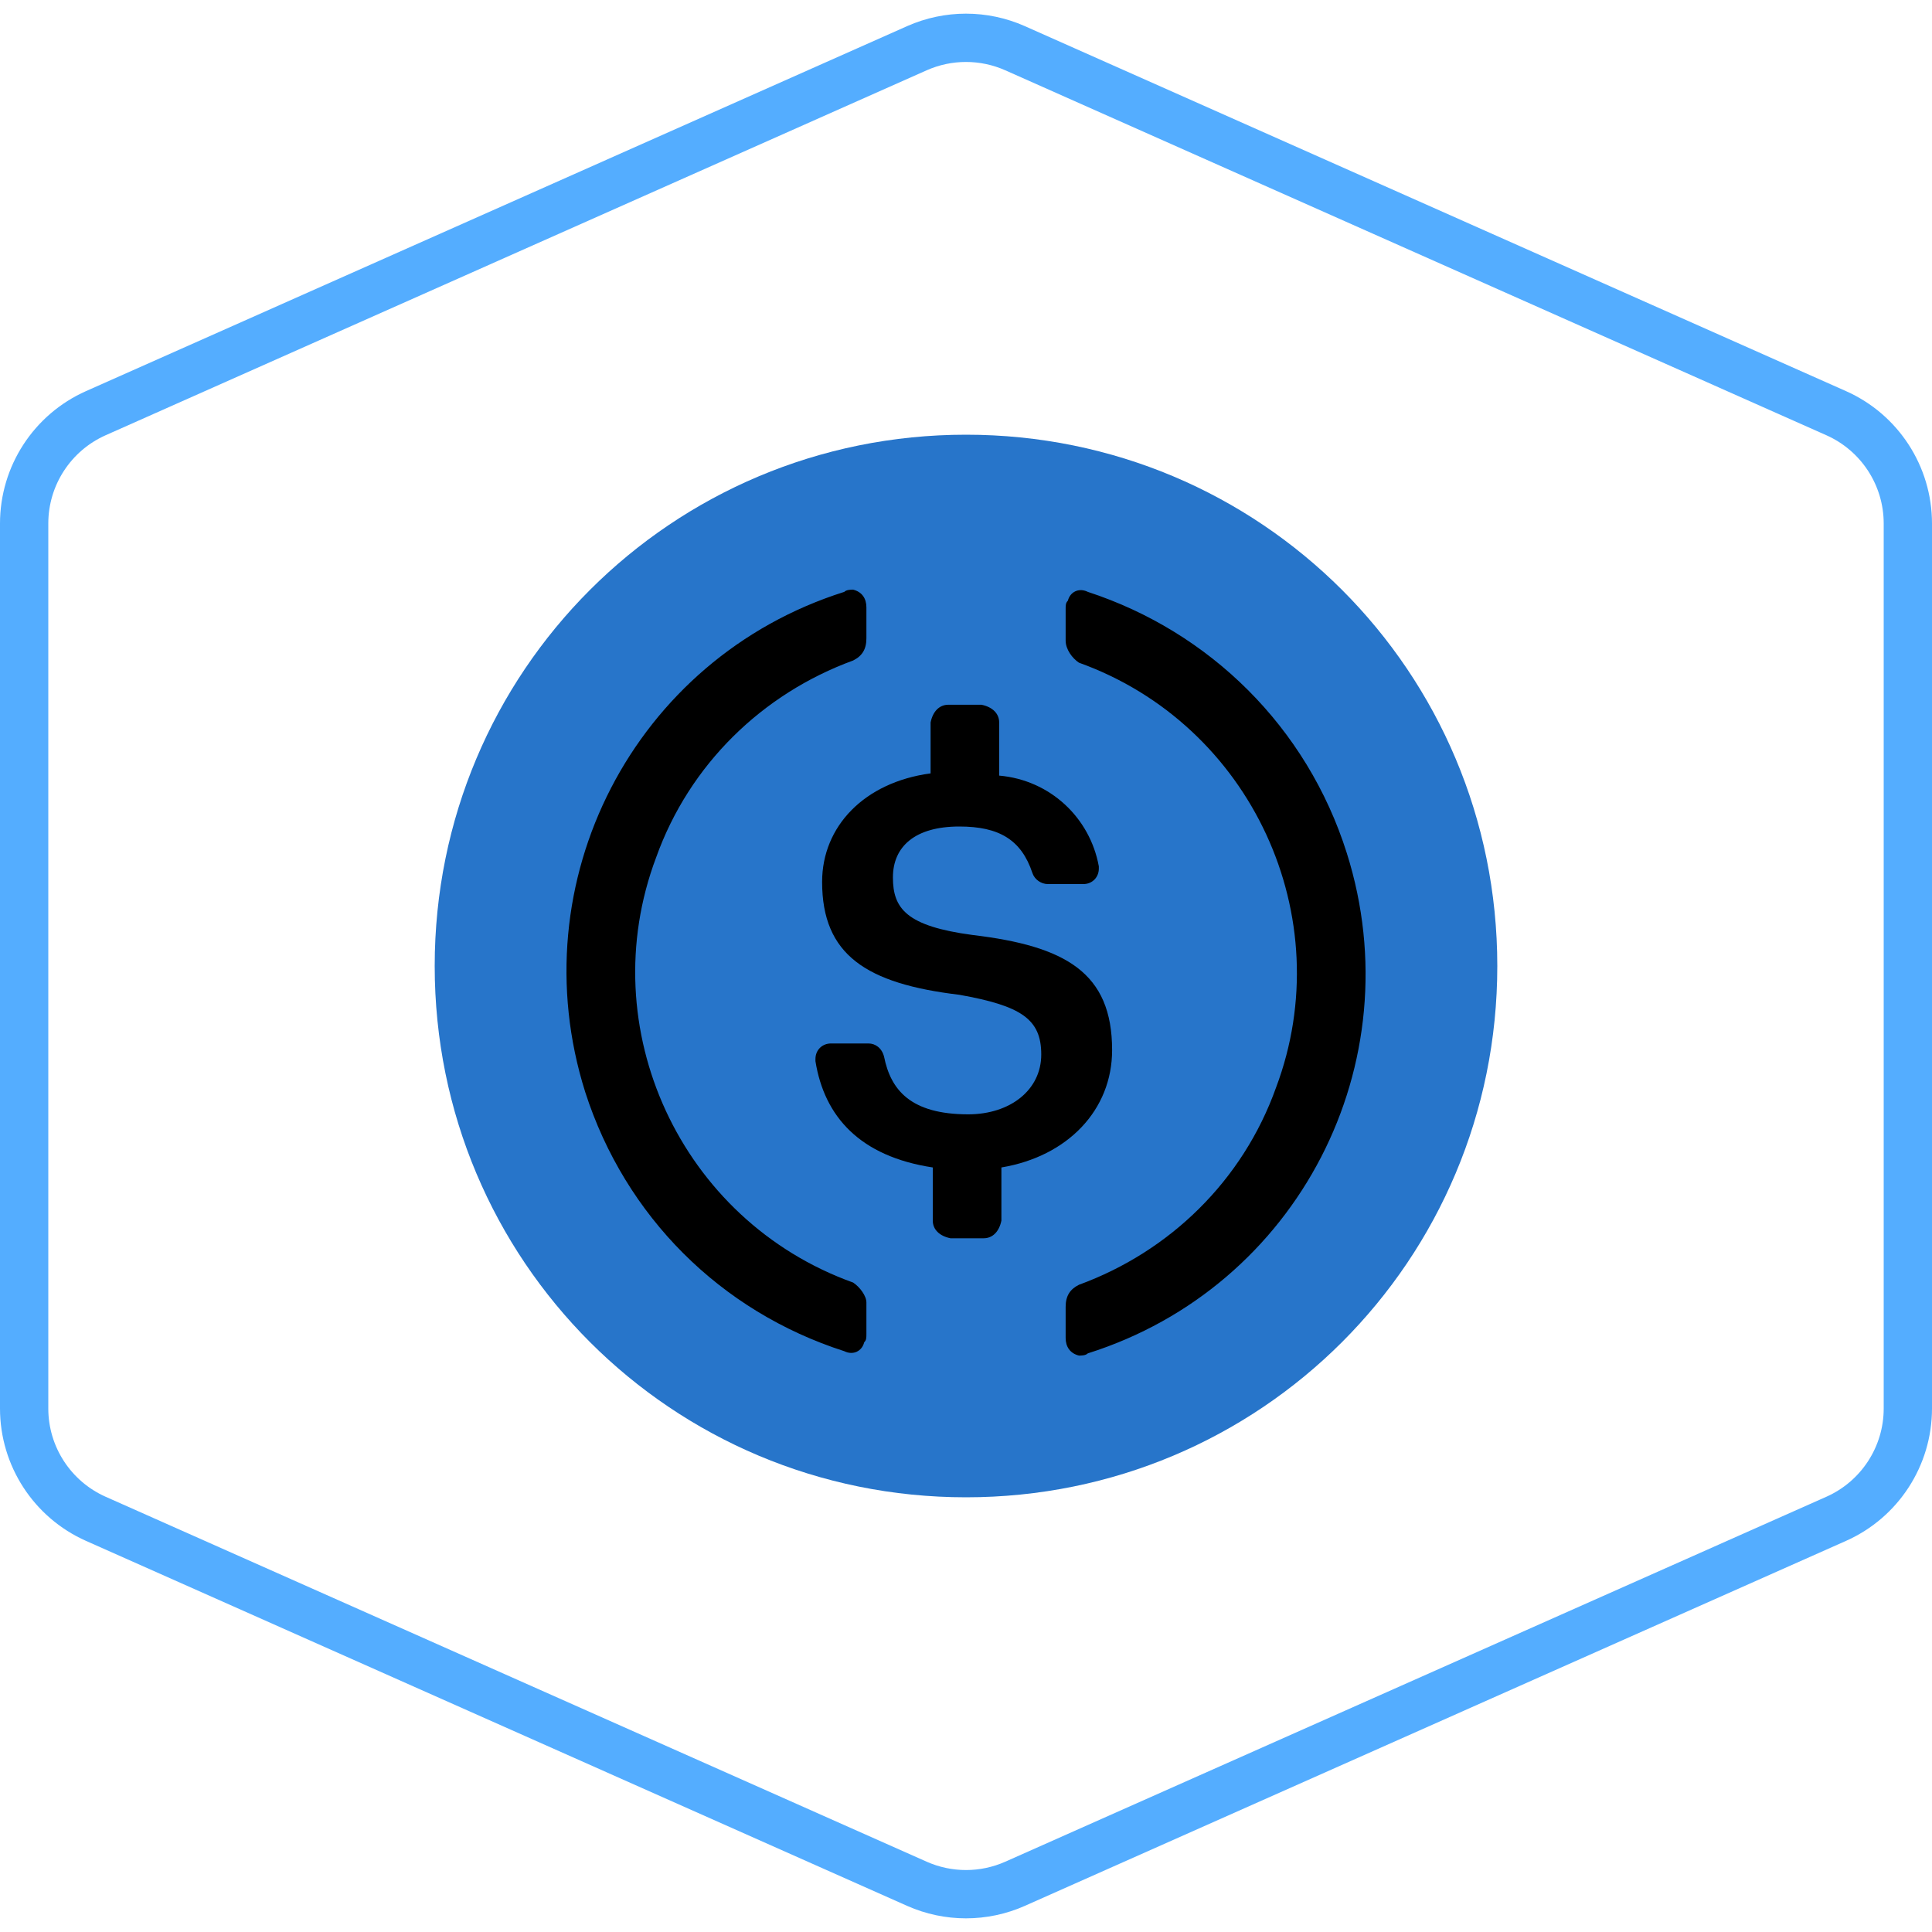
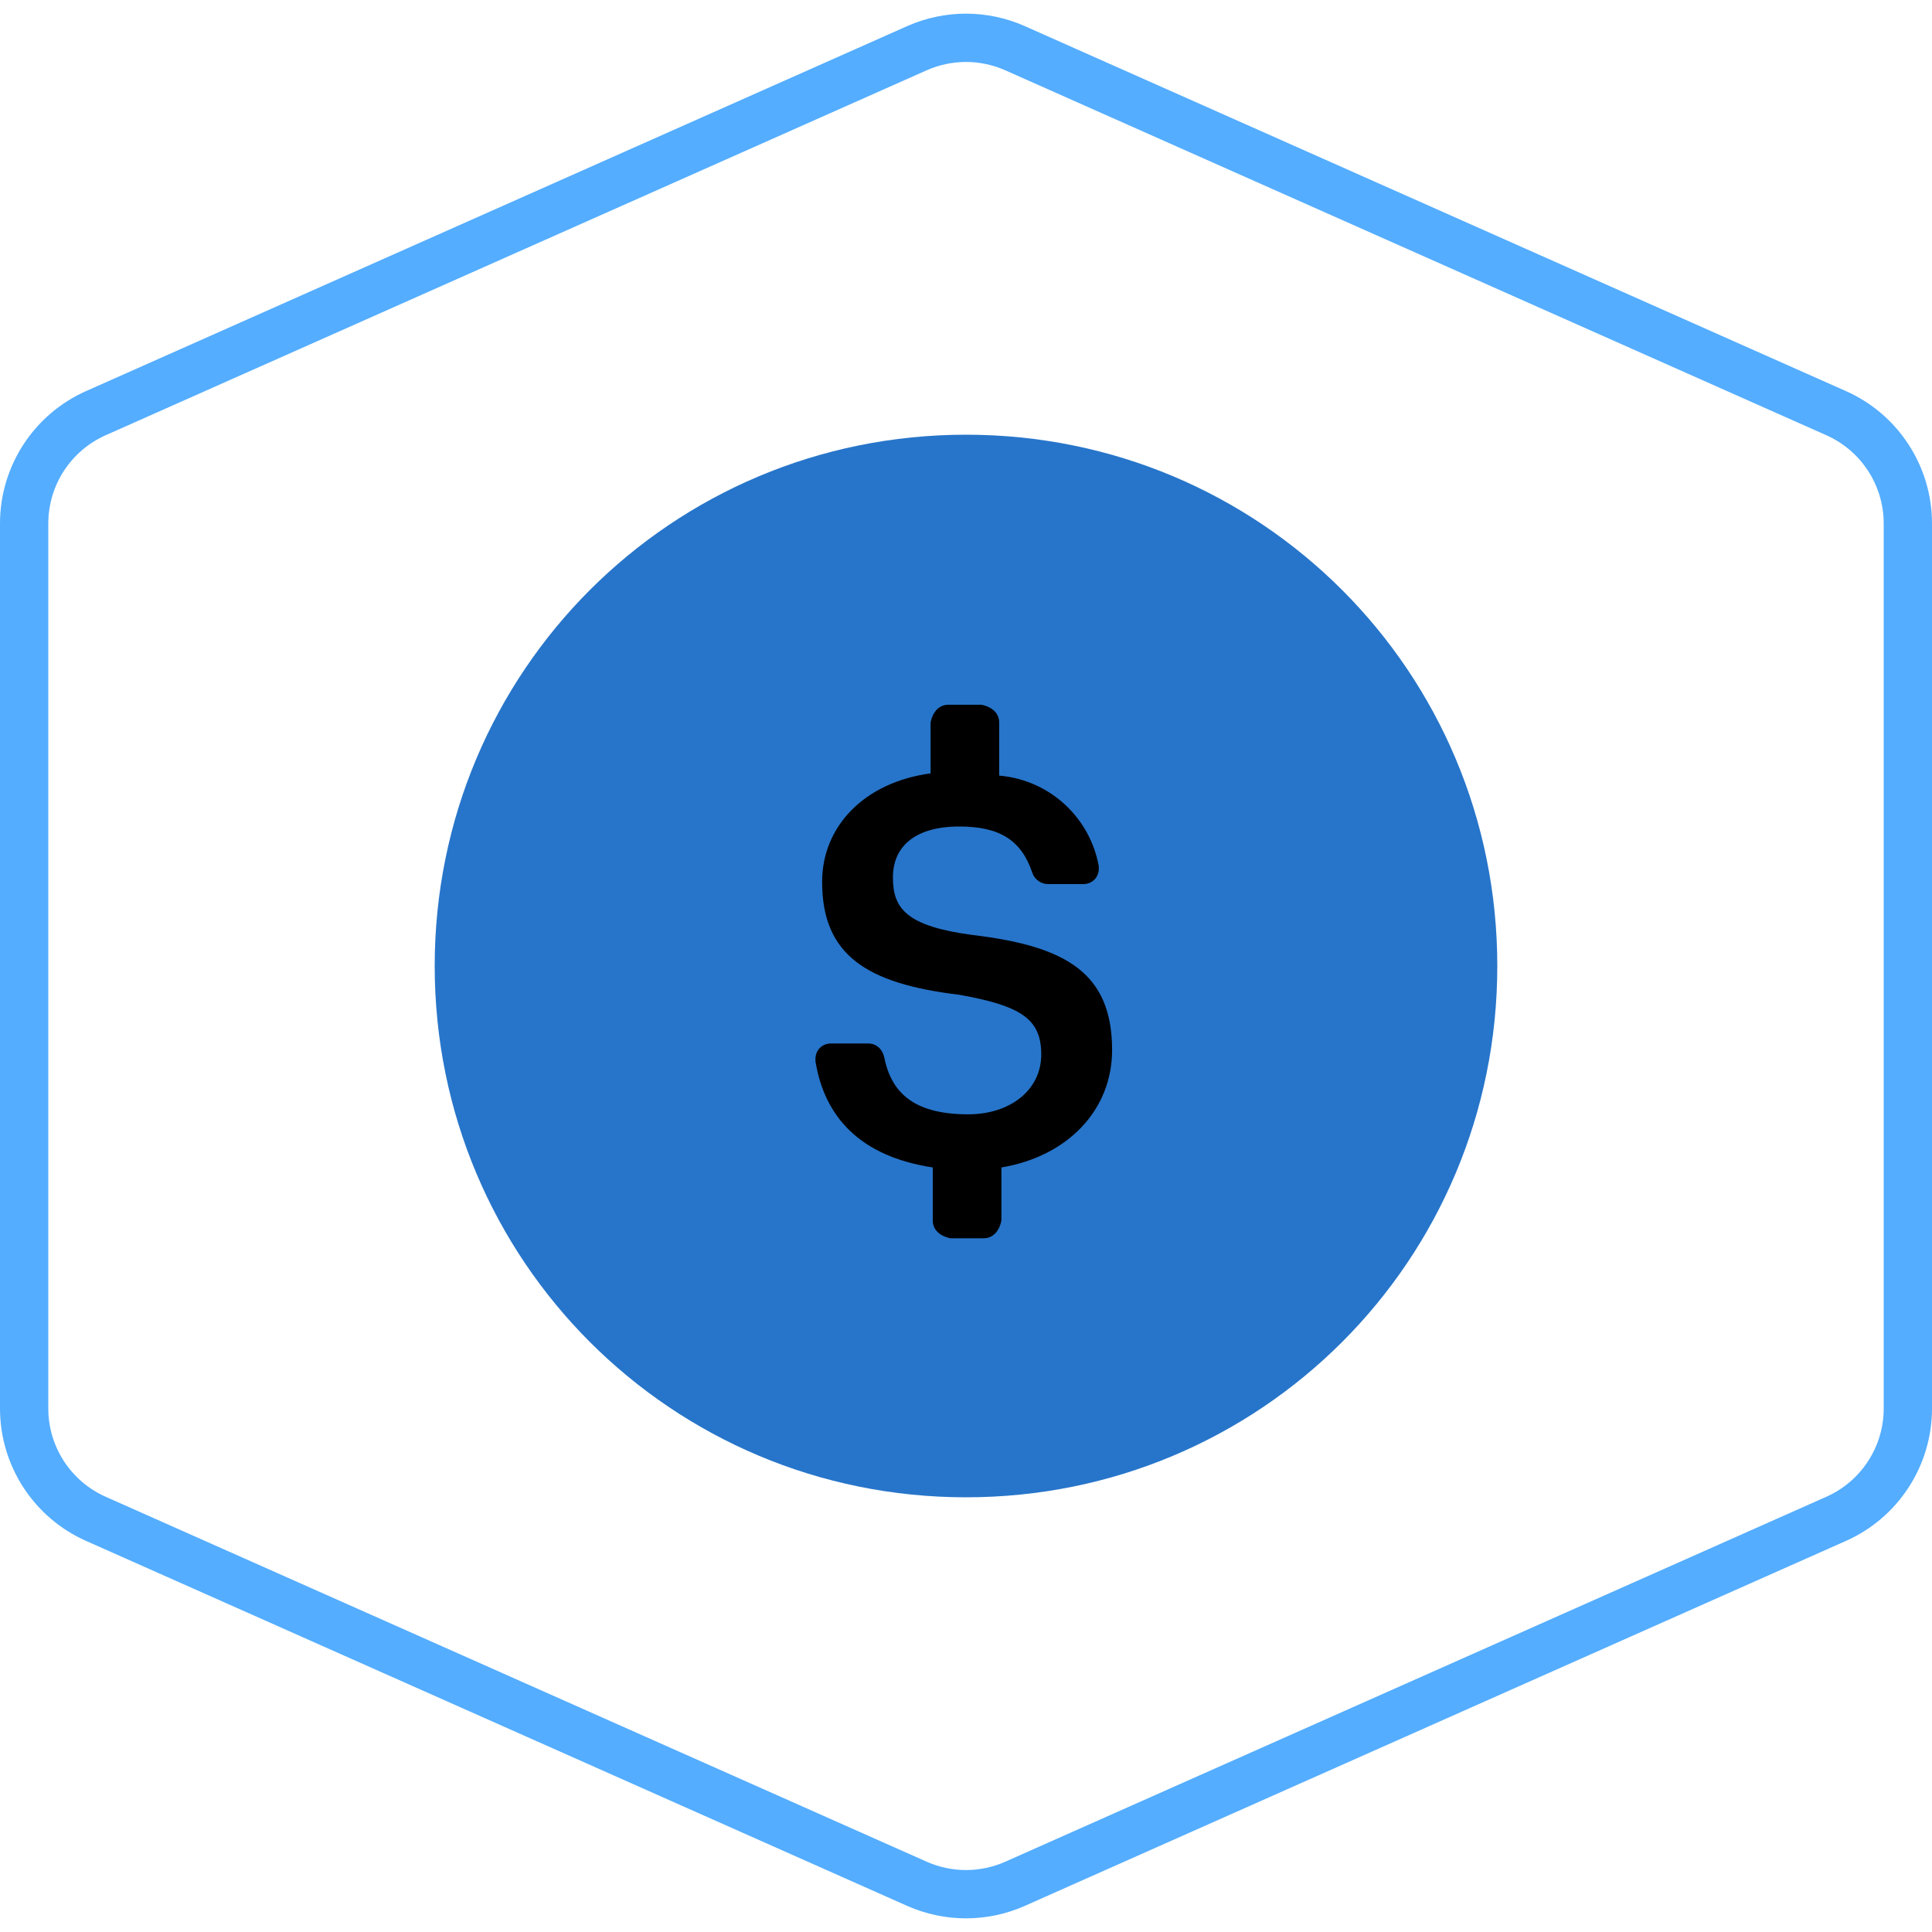
<svg xmlns="http://www.w3.org/2000/svg" width="40" height="40" viewBox="0 0 40 40" fill="none">
  <path d="M21.015 0.998L38.015 8.554C38.918 8.955 39.5 9.851 39.5 10.838V29.162C39.5 30.149 38.918 31.045 38.015 31.446L21.015 39.002C20.368 39.289 19.631 39.289 18.984 39.002L1.985 31.446C1.082 31.045 0.5 30.149 0.5 29.162V10.838C0.5 9.851 1.082 8.955 1.985 8.554L18.984 0.998C19.631 0.711 20.368 0.711 21.015 0.998Z" stroke="#54ADFF" />
  <path d="M20 31C26.096 31 31 26.096 31 20C31 13.904 26.096 9 20 9C13.904 9 9 13.904 9 20C9 26.096 13.904 31 20 31Z" fill="#2775CA" />
  <path d="M23.025 21.741C23.025 20.137 22.062 19.587 20.137 19.358C18.762 19.175 18.487 18.808 18.487 18.166C18.487 17.525 18.946 17.112 19.862 17.112C20.687 17.112 21.146 17.387 21.375 18.075C21.421 18.212 21.558 18.304 21.696 18.304H22.429C22.612 18.304 22.75 18.166 22.75 17.983V17.937C22.567 16.929 21.741 16.15 20.687 16.058V14.958C20.687 14.775 20.55 14.637 20.321 14.591H19.633C19.45 14.591 19.312 14.729 19.267 14.958V16.012C17.892 16.196 17.021 17.112 17.021 18.258C17.021 19.771 17.937 20.366 19.862 20.596C21.146 20.825 21.558 21.1 21.558 21.833C21.558 22.566 20.916 23.071 20.046 23.071C18.854 23.071 18.442 22.566 18.304 21.879C18.258 21.696 18.121 21.604 17.983 21.604H17.204C17.021 21.604 16.883 21.741 16.883 21.925V21.971C17.067 23.116 17.8 23.941 19.312 24.171V25.271C19.312 25.454 19.45 25.591 19.679 25.637H20.366C20.55 25.637 20.687 25.5 20.733 25.271V24.171C22.108 23.941 23.025 22.979 23.025 21.741V21.741Z" fill="black" />
-   <path d="M17.663 26.554C14.088 25.27 12.255 21.283 13.584 17.754C14.272 15.829 15.784 14.362 17.663 13.675C17.847 13.583 17.938 13.445 17.938 13.216V12.575C17.938 12.391 17.847 12.254 17.663 12.208C17.617 12.208 17.526 12.208 17.48 12.254C13.126 13.629 10.742 18.258 12.117 22.612C12.943 25.179 14.913 27.15 17.48 27.975C17.663 28.066 17.847 27.975 17.892 27.791C17.938 27.745 17.938 27.7 17.938 27.608V26.966C17.938 26.829 17.801 26.645 17.663 26.554ZM22.522 12.254C22.338 12.162 22.155 12.254 22.109 12.437C22.063 12.483 22.063 12.529 22.063 12.62V13.262C22.063 13.445 22.201 13.629 22.338 13.72C25.913 15.004 27.747 18.991 26.418 22.52C25.73 24.445 24.218 25.912 22.338 26.6C22.155 26.691 22.063 26.829 22.063 27.058V27.7C22.063 27.883 22.155 28.02 22.338 28.066C22.384 28.066 22.476 28.066 22.522 28.02C26.876 26.645 29.259 22.016 27.884 17.662C27.059 15.05 25.043 13.079 22.522 12.254V12.254Z" fill="black" />
</svg>